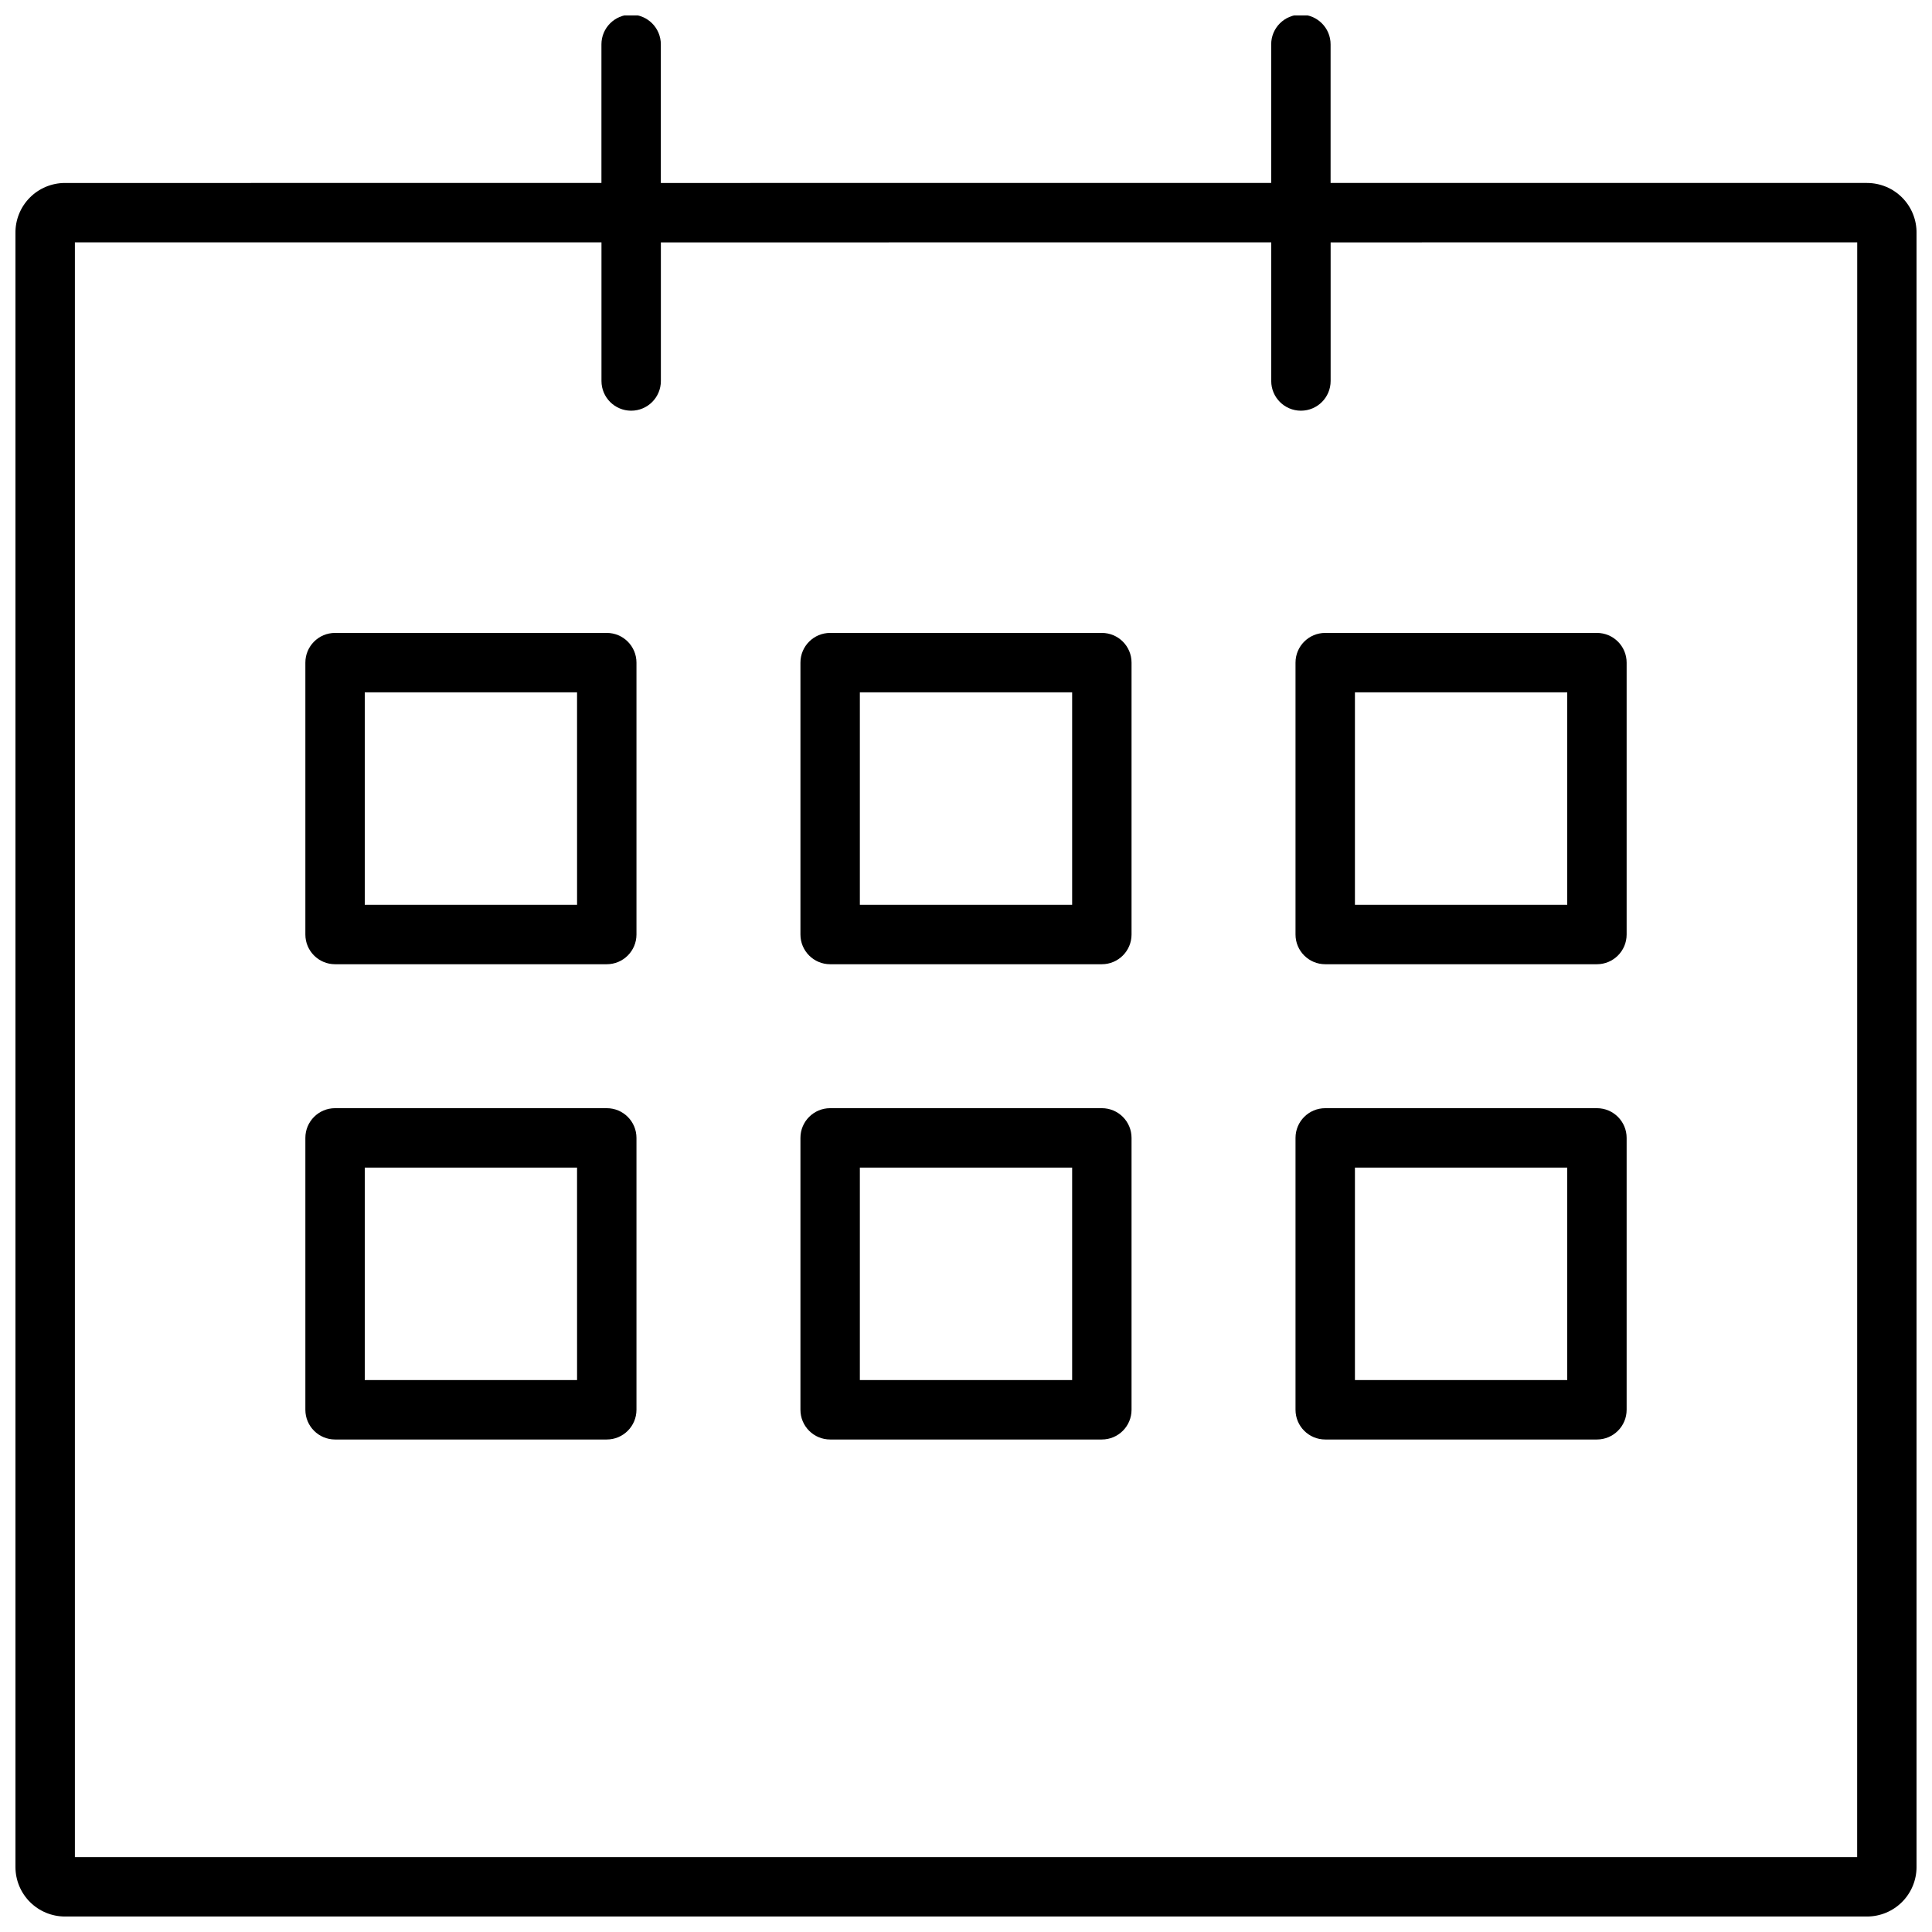
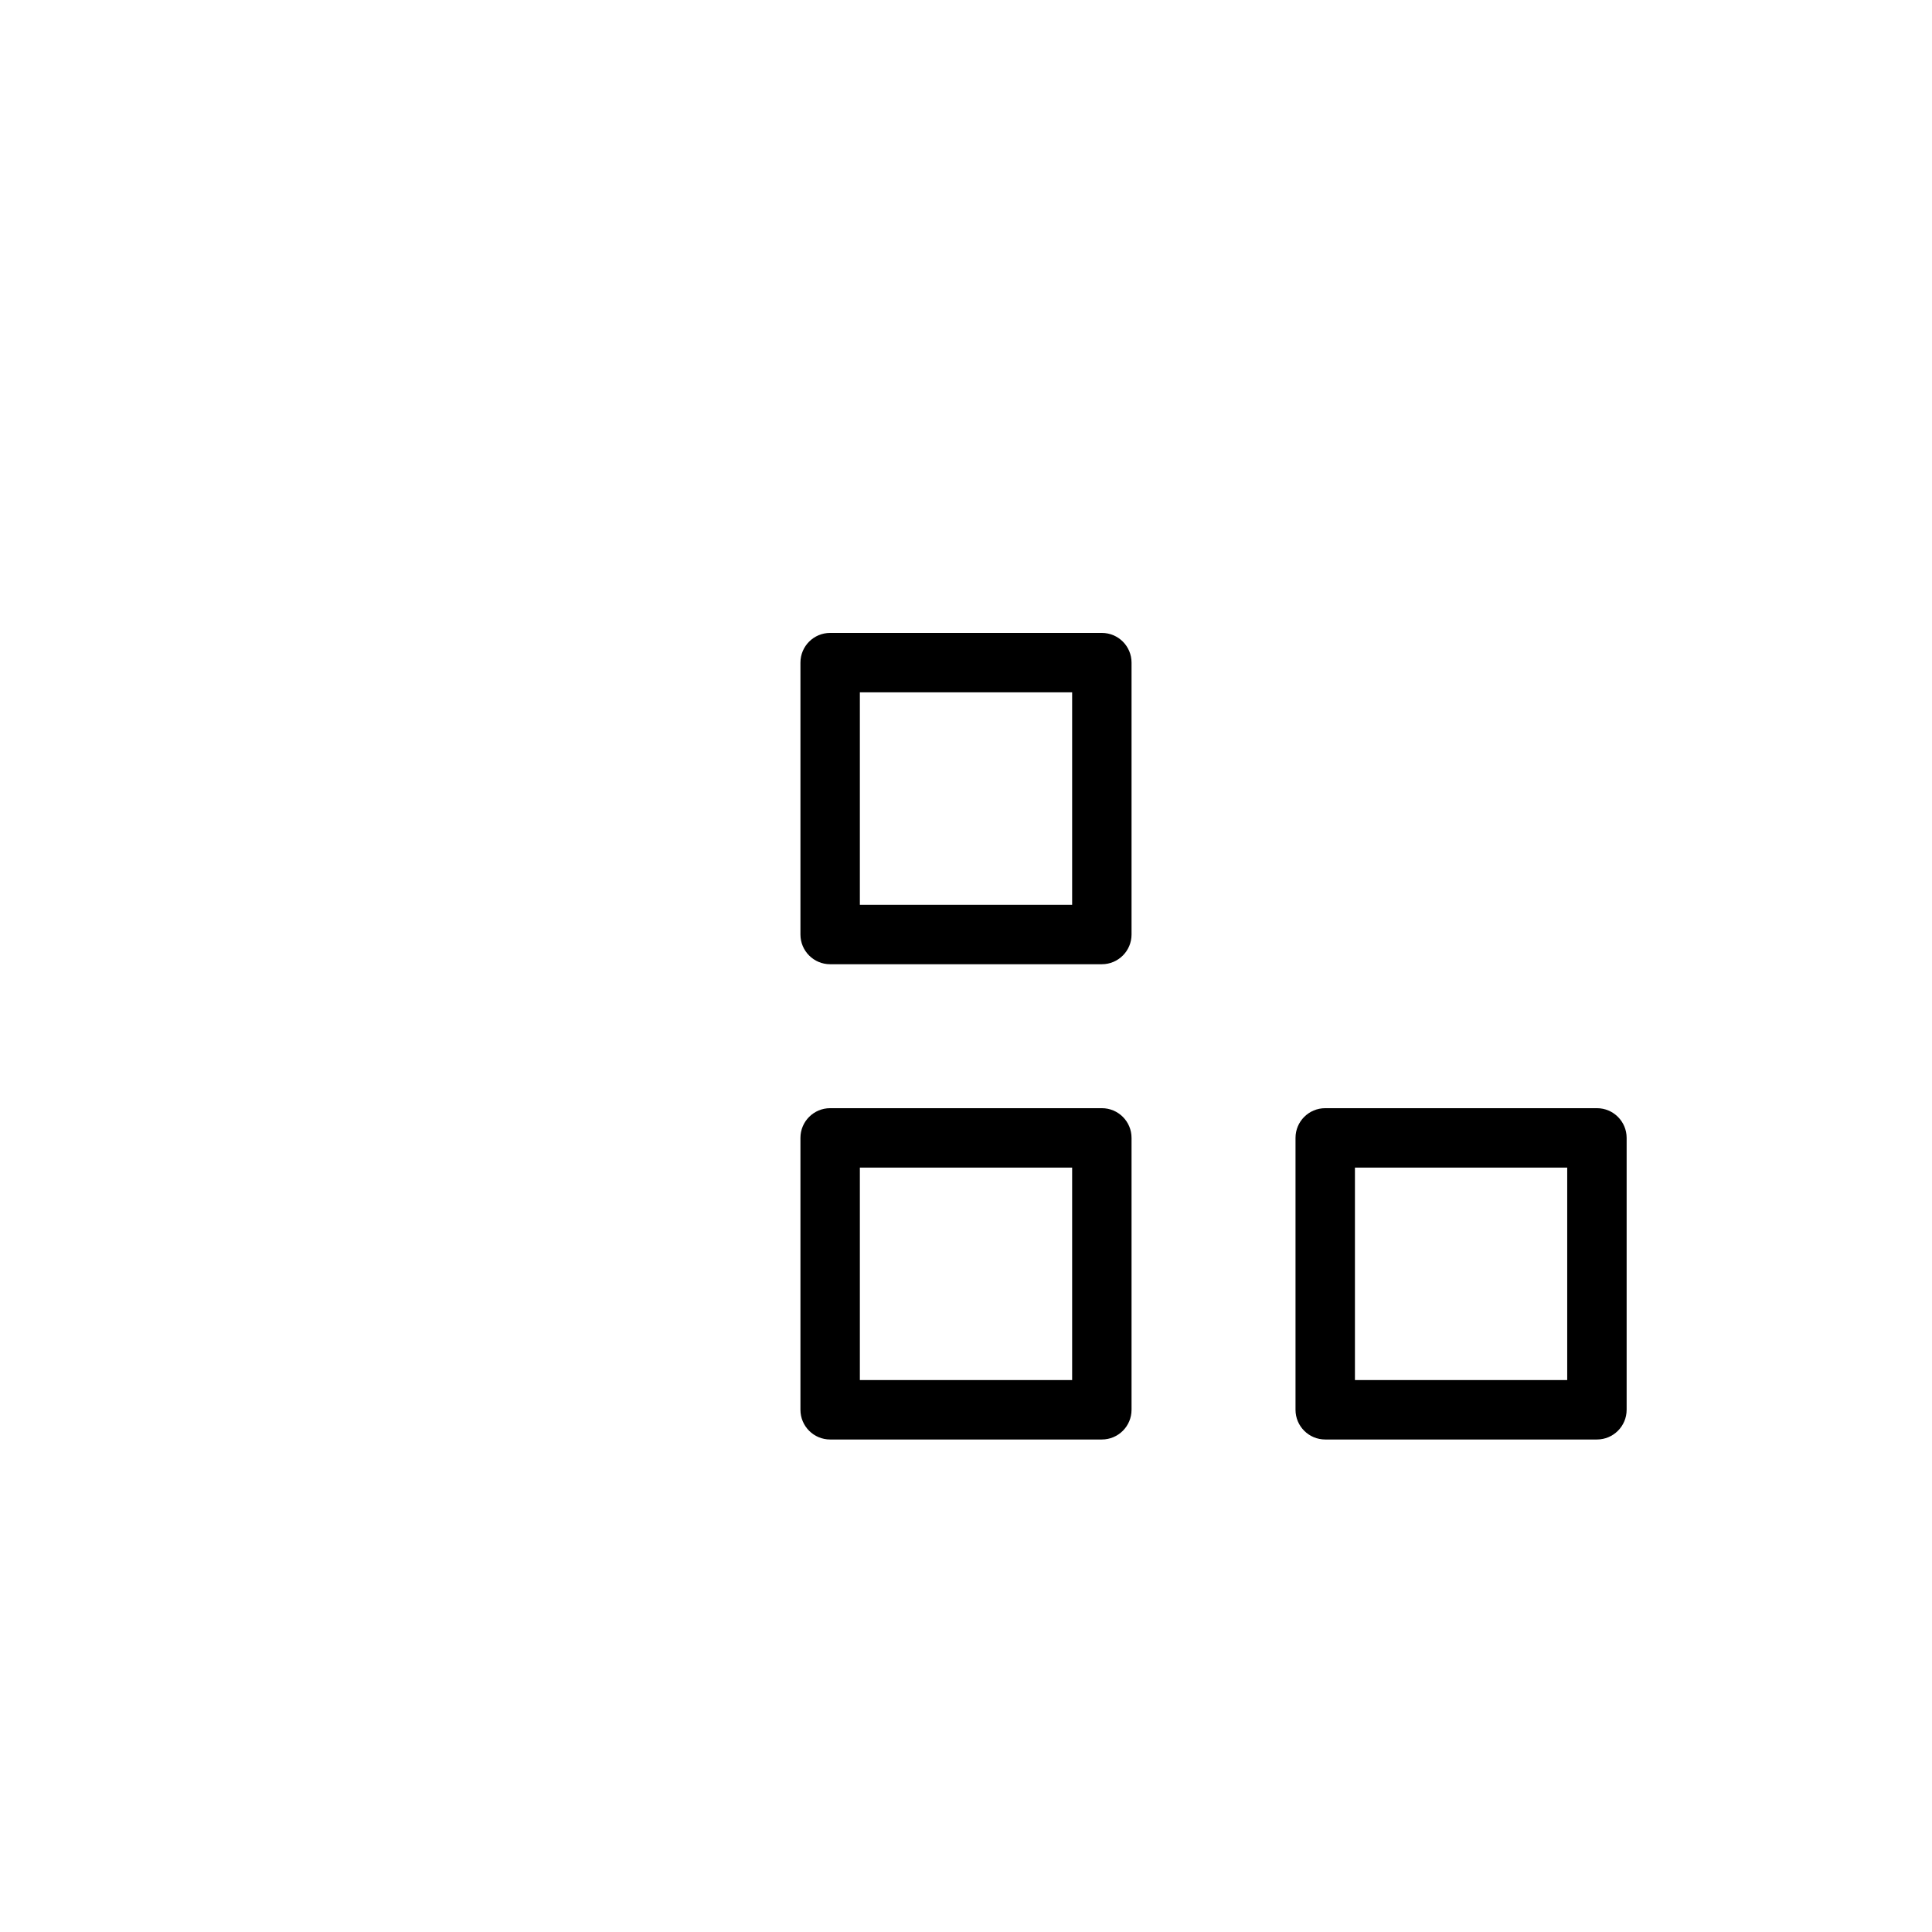
<svg xmlns="http://www.w3.org/2000/svg" width="800px" height="800px" version="1.1" viewBox="144 144 512 512">
  <defs>
    <clipPath id="a">
      <path d="m148.09 148.09h503.81v503.81h-503.81z" />
    </clipPath>
  </defs>
  <g clip-path="url(#a)">
-     <path d="m638.79 192.49h-142.17v-36.738c0-4.344-3.523-7.871-7.871-7.871-4.348 0-7.871 3.527-7.871 7.871v36.734l-161.75 0.004v-36.738c0-4.344-3.523-7.871-7.871-7.871s-7.871 3.527-7.871 7.871v36.734l-142.17 0.004c-3.516 0-6.887 1.41-9.352 3.918-2.469 2.504-3.824 5.894-3.769 9.41v432.96c0 3.477 1.383 6.816 3.844 9.273 2.461 2.461 5.797 3.844 9.277 3.844h477.57c3.477 0 6.816-1.383 9.273-3.844 2.461-2.457 3.844-5.797 3.844-9.273v-432.96c0.059-3.516-1.301-6.906-3.766-9.41-2.469-2.508-5.836-3.918-9.352-3.918zm-2.625 443.67h-472.32v-427.93h139.55v36.738c0 4.348 3.523 7.871 7.871 7.871s7.871-3.523 7.871-7.871v-36.734l161.75-0.004v36.738c0 4.348 3.523 7.871 7.871 7.871 4.348 0 7.871-3.523 7.871-7.871v-36.734l139.55-0.004z" />
-   </g>
-   <path d="m304.8 311.73h-72.004c-4.348 0-7.871 3.523-7.871 7.871v72.055c0 4.348 3.523 7.875 7.871 7.875h72.004c4.348 0 7.871-3.527 7.871-7.875v-72.055c0-4.348-3.523-7.871-7.871-7.871zm-7.871 72.055h-56.262v-56.309h56.258z" />
+     </g>
  <path d="m436 311.73h-72.004c-4.348 0-7.871 3.523-7.871 7.871v72.055c0 4.348 3.523 7.875 7.871 7.875h72.004c4.348 0 7.871-3.527 7.871-7.875v-72.055c0-4.348-3.523-7.871-7.871-7.871zm-7.871 72.055h-56.258v-56.309h56.258z" />
-   <path d="m495.2 311.73c-4.348 0-7.875 3.523-7.875 7.871v72.055c0 4.348 3.527 7.875 7.875 7.875h72c4.348 0 7.875-3.527 7.875-7.875v-72.055c0-4.348-3.527-7.871-7.875-7.871zm64.129 72.055h-56.258v-56.309h56.258z" />
-   <path d="m304.8 437.68h-72.004c-4.348 0-7.871 3.523-7.871 7.871v72.055c0 4.348 3.523 7.875 7.871 7.875h72.004c4.348 0 7.871-3.527 7.871-7.875v-72.055c0-4.348-3.523-7.871-7.871-7.871zm-7.871 72.055h-56.262v-56.312h56.258z" />
  <path d="m436 437.68h-72.004c-4.348 0-7.871 3.523-7.871 7.871v72.055c0 4.348 3.523 7.875 7.871 7.875h72.004c4.348 0 7.871-3.527 7.871-7.875v-72.055c0-4.348-3.523-7.871-7.871-7.871zm-7.871 72.055h-56.258v-56.312h56.258z" />
  <path d="m567.2 437.68h-72c-4.348 0-7.875 3.523-7.875 7.871v72.055c0 4.348 3.527 7.875 7.875 7.875h72c4.348 0 7.875-3.527 7.875-7.875v-72.055c0-4.348-3.527-7.871-7.875-7.871zm-7.871 72.055h-56.258v-56.312h56.258z" />
</svg>